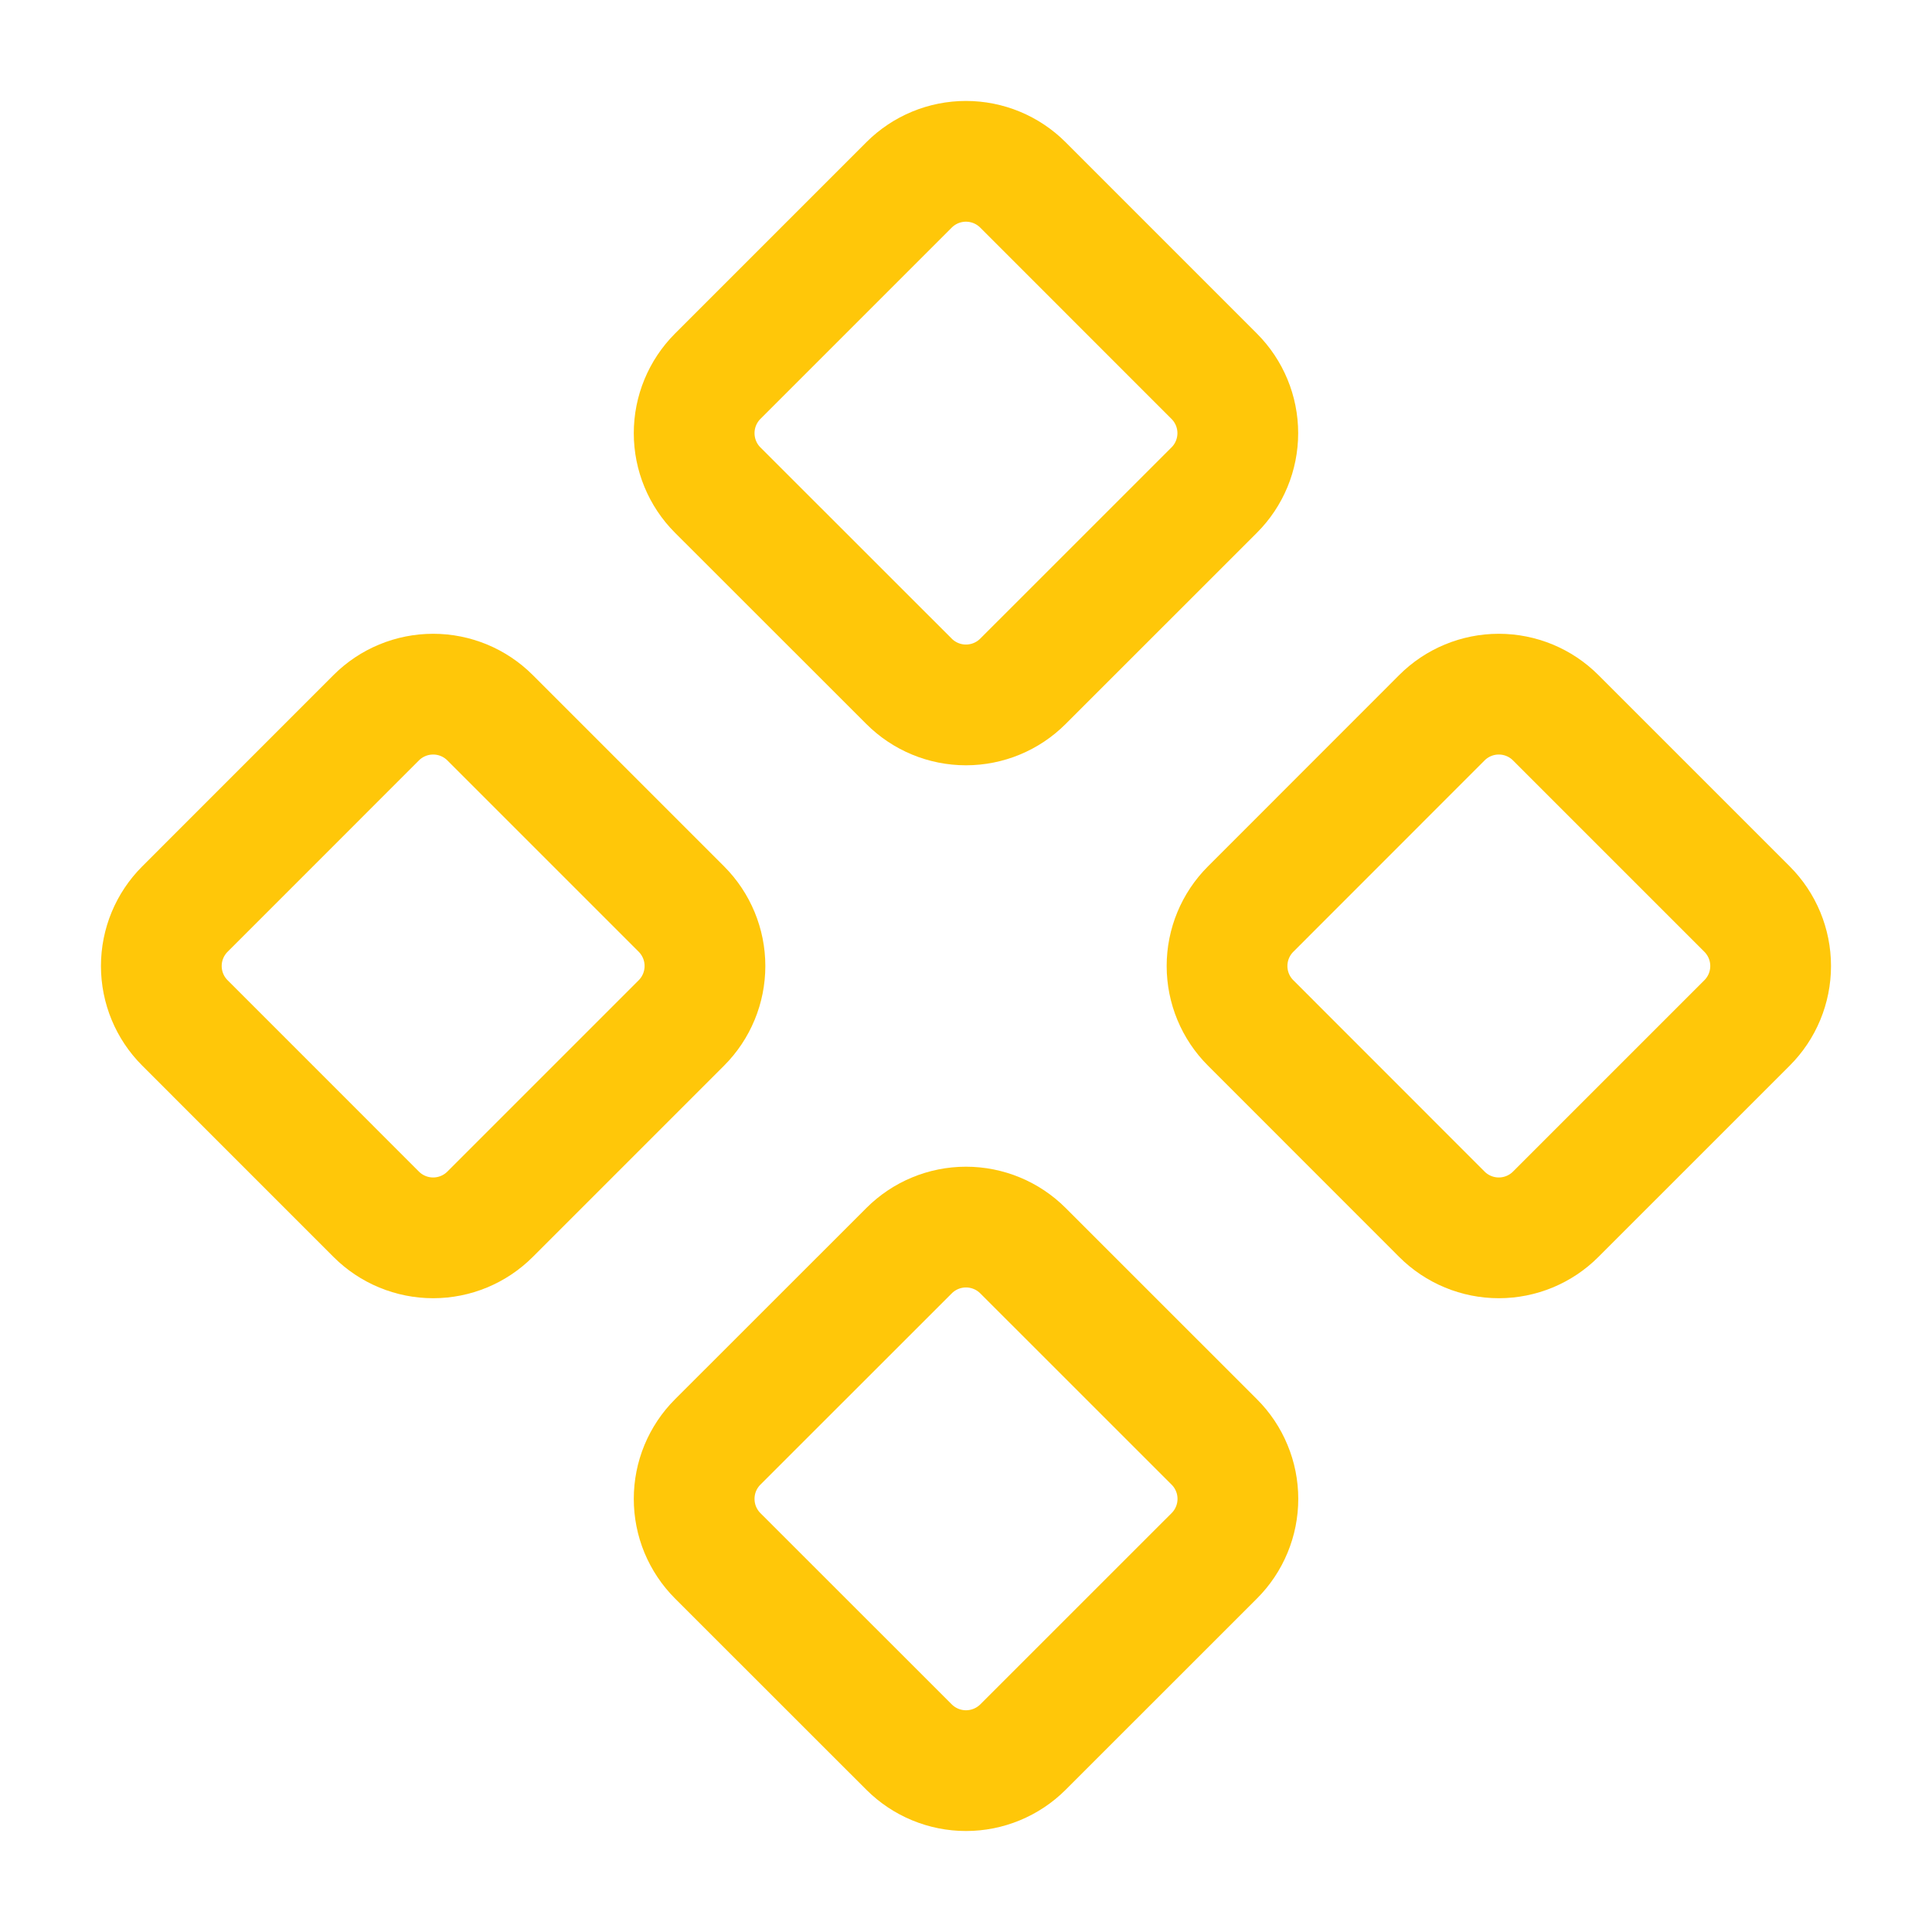
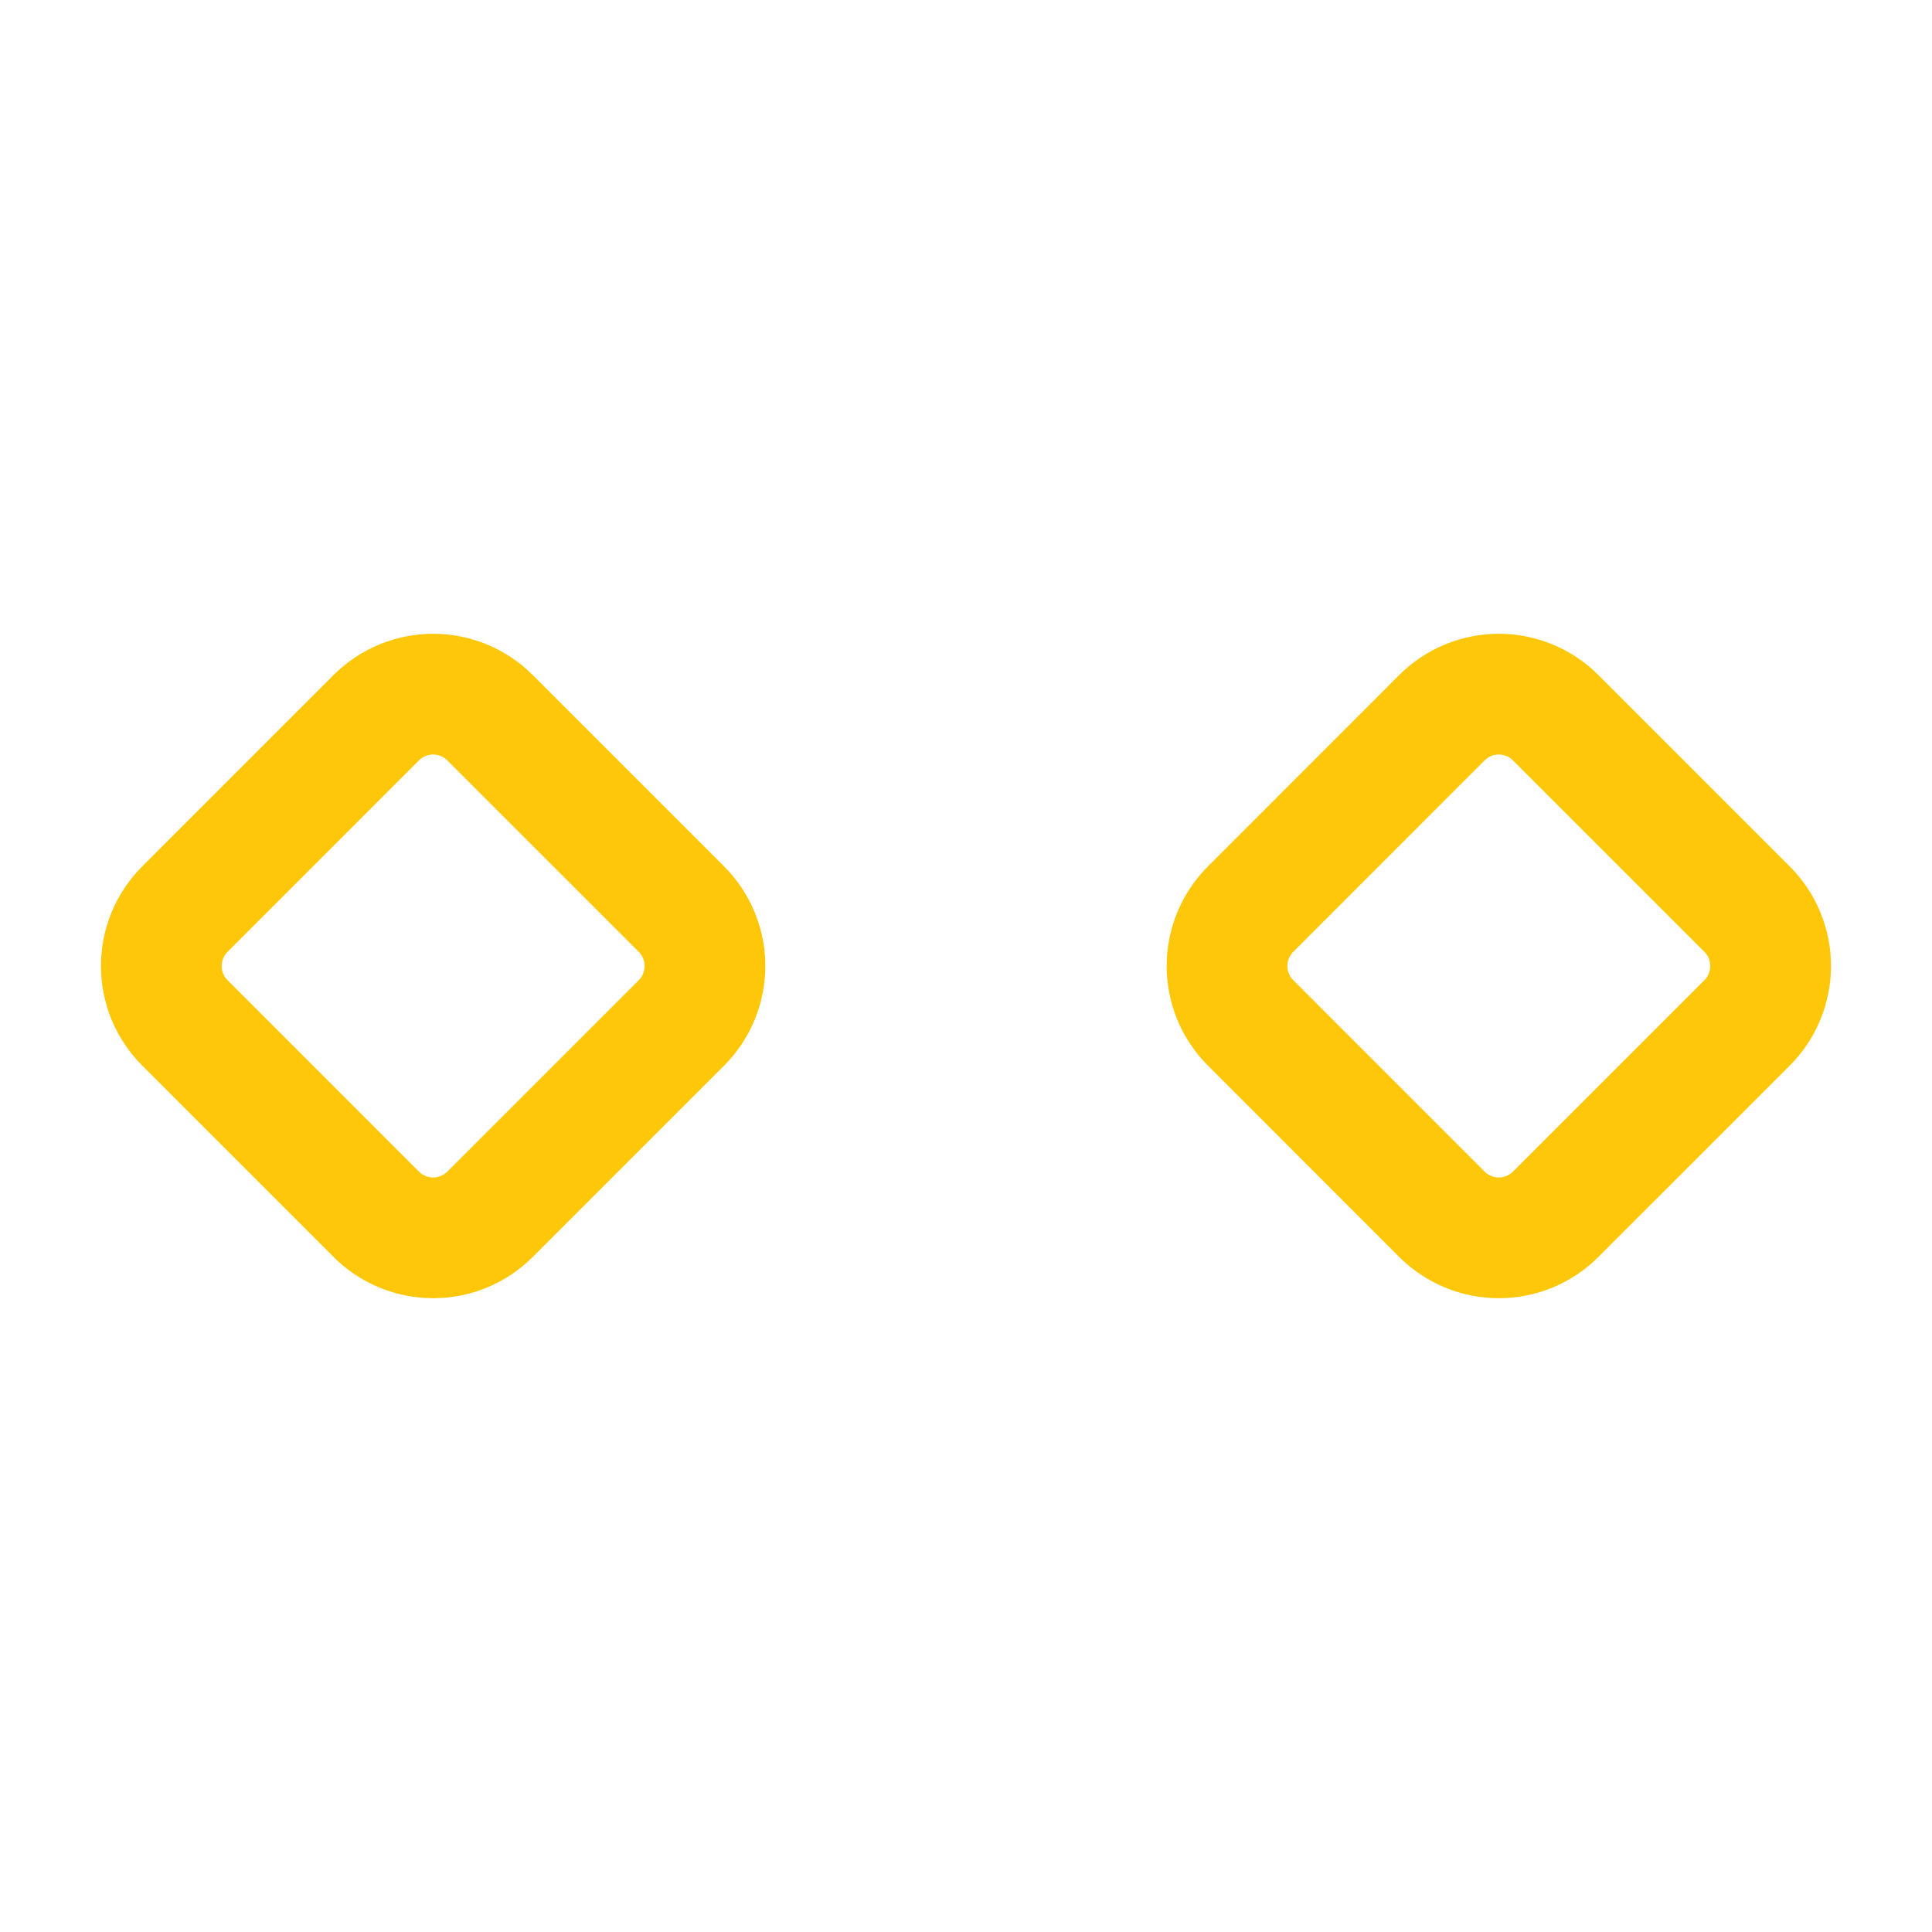
<svg xmlns="http://www.w3.org/2000/svg" width="44" height="44" viewBox="0 0 44 44" fill="none">
  <path d="M28.482 20.704C28.138 21.048 27.945 21.514 27.945 22C27.945 22.486 28.138 22.953 28.482 23.296L32.838 27.654C33.182 27.998 33.648 28.191 34.134 28.191C34.62 28.191 35.087 27.998 35.43 27.654L39.788 23.296C40.132 22.953 40.325 22.486 40.325 22C40.325 21.514 40.132 21.048 39.788 20.704L35.43 16.346C35.087 16.002 34.62 15.809 34.134 15.809C33.648 15.809 33.182 16.002 32.838 16.346L28.482 20.704Z" stroke="#FFC709" stroke-width="2.75" stroke-linecap="round" stroke-linejoin="round" />
  <path d="M4.211 20.704C3.867 21.048 3.674 21.514 3.674 22C3.674 22.486 3.867 22.953 4.211 23.296L8.568 27.654C8.912 27.998 9.378 28.191 9.865 28.191C10.351 28.191 10.817 27.998 11.161 27.654L15.519 23.296C15.862 22.953 16.055 22.486 16.055 22C16.055 21.514 15.862 21.048 15.519 20.704L11.161 16.346C10.817 16.002 10.351 15.809 9.865 15.809C9.378 15.809 8.912 16.002 8.568 16.346L4.211 20.704Z" stroke="#FFC709" stroke-width="2.75" stroke-linecap="round" stroke-linejoin="round" />
-   <path d="M16.346 32.839C16.176 33.009 16.041 33.211 15.948 33.434C15.856 33.656 15.809 33.895 15.809 34.136C15.809 34.377 15.856 34.615 15.948 34.838C16.041 35.06 16.176 35.263 16.346 35.433L20.704 39.789C21.048 40.132 21.514 40.325 22 40.325C22.486 40.325 22.953 40.132 23.297 39.789L27.654 35.433C27.825 35.263 27.96 35.06 28.052 34.838C28.145 34.615 28.192 34.377 28.192 34.136C28.192 33.895 28.145 33.656 28.052 33.434C27.96 33.211 27.825 33.009 27.654 32.839L23.297 28.483C22.953 28.139 22.486 27.946 22 27.946C21.514 27.946 21.048 28.139 20.704 28.483L16.346 32.839Z" stroke="#FFC709" stroke-width="2.75" stroke-linecap="round" stroke-linejoin="round" />
-   <path d="M16.345 8.569C16.002 8.913 15.809 9.379 15.809 9.865C15.809 10.351 16.002 10.818 16.345 11.161L20.703 15.517C21.047 15.861 21.513 16.054 21.999 16.054C22.485 16.054 22.952 15.861 23.296 15.517L27.653 11.161C27.997 10.818 28.19 10.351 28.19 9.865C28.19 9.379 27.997 8.913 27.653 8.569L23.296 4.211C22.952 3.867 22.485 3.674 21.999 3.674C21.513 3.674 21.047 3.867 20.703 4.211L16.345 8.569Z" stroke="#FFC709" stroke-width="2.75" stroke-linecap="round" stroke-linejoin="round" />
</svg>